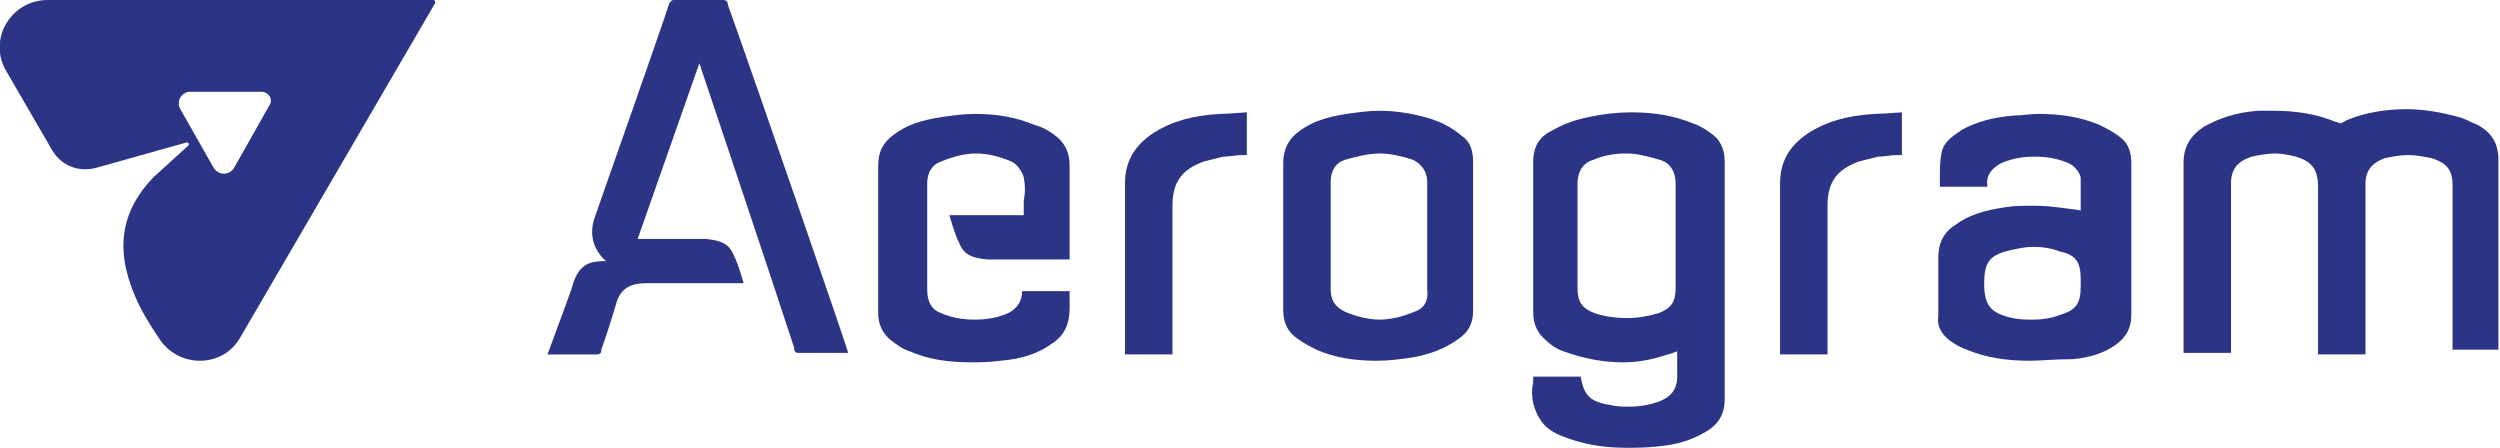
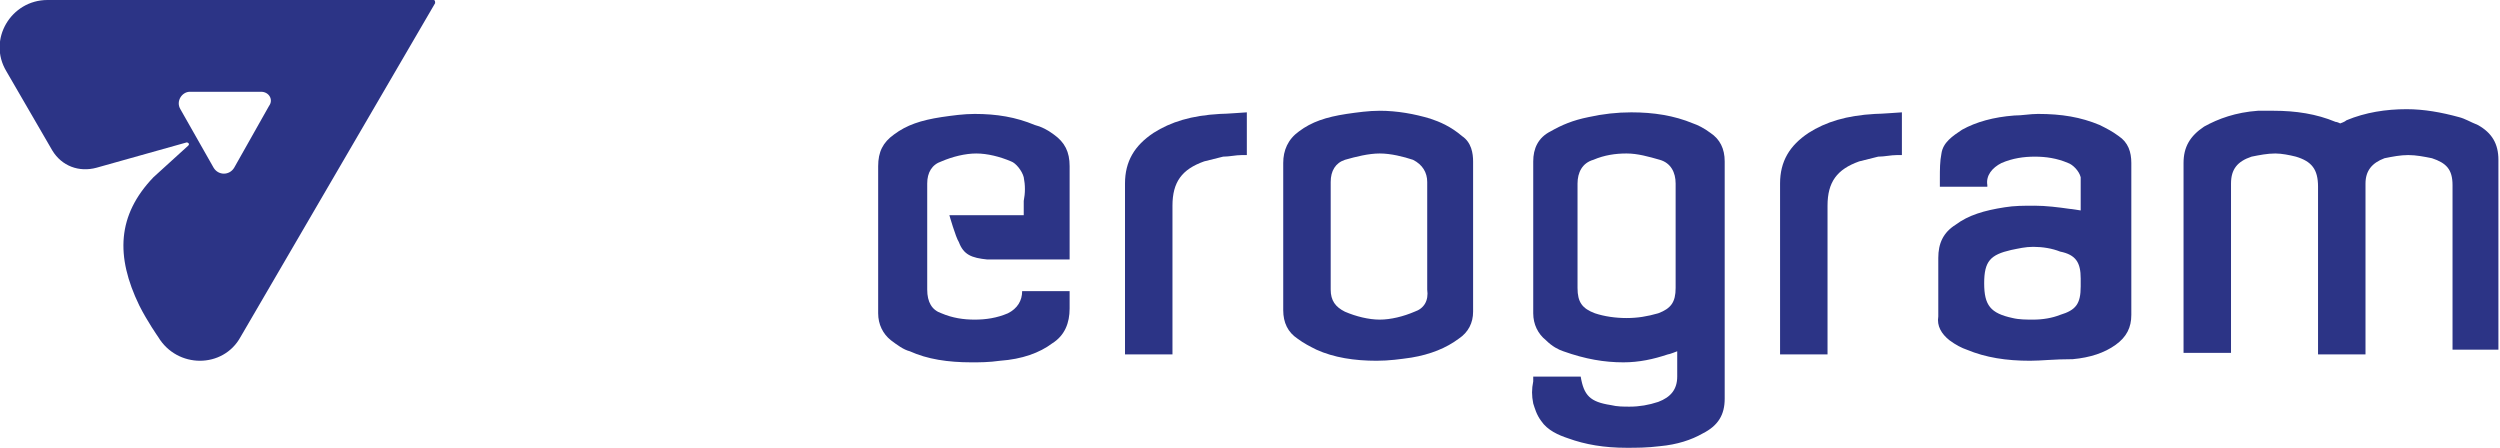
<svg xmlns="http://www.w3.org/2000/svg" version="1.1" id="Layer_1" x="0px" y="0px" viewBox="0 0 158 28.3" style="enable-background:new 0 0 158 28.3;" xml:space="preserve">
  <style type="text/css">
	.st0{fill:#2C3486;}
</style>
  <g>
    <path class="st0" d="M27.4,0L3,0C0.7,0-0.8,2.5,0.4,4.5l2.9,5c0.6,1,1.7,1.4,2.8,1.1L11.8,9c0.1,0,0.2,0.1,0.1,0.2l-2.2,2&#10;&#09;&#09;c-2.3,2.4-2.4,5-0.9,8.1c0.5,1,1.2,2,1.2,2c1.2,2,4.1,2,5.2,0L27.5,0.2C27.5,0.1,27.5,0,27.4,0z M17,6.7l-2.2,3.9&#10;&#09;&#09;c-0.3,0.5-1,0.5-1.3,0l-2.1-3.7c-0.3-0.5,0.1-1.1,0.6-1.1l4.5,0C17,5.8,17.3,6.3,17,6.7z" />
    <g>
      <path class="st0" d="M155,22.4l0-10.7c0-1-0.4-1.4-1.3-1.7c-0.5-0.1-1-0.2-1.5-0.2c-0.5,0-1,0.1-1.5,0.2c-0.8,0.3-1.2,0.8-1.2,1.6&#10;&#09;&#09;&#09;l0,10.8h-3V11.8c0-1.1-0.4-1.6-1.4-1.9c-0.4-0.1-0.9-0.2-1.3-0.2c-0.5,0-1,0.1-1.5,0.2c-0.9,0.3-1.3,0.8-1.3,1.7l0,10.7h-3l0-3.5&#10;&#09;&#09;&#09;c0-2.8,0-5.7,0-8.5c0-1,0.4-1.7,1.3-2.3c0.9-0.5,2-0.9,3.4-1c0.4,0,0.7,0,1,0c1.4,0,2.7,0.2,3.9,0.7c0.1,0,0.3,0.1,0.3,0.1&#10;&#09;&#09;&#09;s0.3-0.1,0.4-0.2c1.2-0.5,2.5-0.7,3.8-0.7c1.1,0,2.2,0.2,3.3,0.5c0.4,0.1,0.7,0.3,1.2,0.5c0.9,0.5,1.3,1.2,1.3,2.2&#10;&#09;&#09;&#09;c0,2.9,0,5.7,0,8.6l0,3.4H155z" />
      <path class="st0" d="M102.8,28.3c-1.4,0-2.6-0.2-3.7-0.6c-0.6-0.2-1.3-0.5-1.7-1.1c-0.3-0.4-0.4-0.8-0.5-1.1&#10;&#09;&#09;&#09;c-0.1-0.5-0.1-0.9,0-1.4l0-0.3c0,0,1.3,0,1.9,0l1.1,0c0.2,1.2,0.6,1.6,1.9,1.8c0.4,0.1,0.8,0.1,1.2,0.1c0.6,0,1.2-0.1,1.8-0.3&#10;&#09;&#09;&#09;c0.8-0.3,1.2-0.8,1.2-1.6c0-0.3,0-1.6,0-1.6s-0.5,0.2-0.6,0.2c-0.9,0.3-1.8,0.5-2.8,0.5c-1.2,0-2.4-0.2-3.8-0.7&#10;&#09;&#09;&#09;c-0.3-0.1-0.7-0.3-1.1-0.7c-0.5-0.4-0.8-1-0.8-1.7l0-0.9c0-2.8,0-5.8,0-8.7c0-0.8,0.3-1.5,1.1-1.9c0.7-0.4,1.4-0.7,2.4-0.9&#10;&#09;&#09;&#09;c0.9-0.2,1.8-0.3,2.7-0.3c1.4,0,2.7,0.2,3.9,0.7c0.3,0.1,0.7,0.3,1.1,0.6c0.6,0.4,0.9,1,0.9,1.8c0,4.1,0,9.6,0,15&#10;&#09;&#09;&#09;c0,1-0.4,1.7-1.4,2.2c-0.7,0.4-1.6,0.7-2.7,0.8C104.1,28.3,103.4,28.3,102.8,28.3z M102.8,9.7c-0.7,0-1.4,0.1-2.1,0.4&#10;&#09;&#09;&#09;c-0.7,0.2-1,0.8-1,1.5c0,0.8,0,1.6,0,2.3l0,1v0.9c0,0.8,0,1.6,0,2.4c0,0.9,0.3,1.3,1.1,1.6c0.6,0.2,1.3,0.3,2,0.3&#10;&#09;&#09;&#09;c0.7,0,1.3-0.1,2-0.3c0.8-0.3,1.1-0.7,1.1-1.6c0-0.8,0-1.5,0-2.3c0-1.4,0-2.9,0-4.3c0-0.7-0.3-1.3-1-1.5&#10;&#09;&#09;&#09;C104.2,9.9,103.5,9.7,102.8,9.7z" />
      <path class="st0" d="M87,22.8c-1.4,0-2.7-0.2-3.8-0.7c-0.4-0.2-0.8-0.4-1.2-0.7c-0.6-0.4-0.9-1-0.9-1.8c0-1.1,0-2.2,0-3.3l0-1.4&#10;&#09;&#09;&#09;c0-0.5,0-0.9,0-1.4c0-1.1,0-2.2,0-3.2c0-0.8,0.3-1.5,1-2c0.8-0.6,1.7-0.9,3-1.1c0.7-0.1,1.4-0.2,2.1-0.2c1.1,0,2.2,0.2,3.2,0.5&#10;&#09;&#09;&#09;c0.6,0.2,1.3,0.5,2,1.1c0.6,0.4,0.7,1.1,0.7,1.6c0,3.2,0,6.3,0,9.5c0,0.7-0.3,1.3-0.9,1.7c-0.8,0.6-1.8,1-3,1.2&#10;&#09;&#09;&#09;C88.5,22.7,87.8,22.8,87,22.8z M87.2,9.7c-0.7,0-1.5,0.2-2.2,0.4c-0.6,0.2-0.9,0.7-0.9,1.4c0,2.3,0,4.5,0,6.8&#10;&#09;&#09;&#09;c0,0.7,0.3,1.1,0.9,1.4c0.7,0.3,1.5,0.5,2.2,0.5h0c0.7,0,1.5-0.2,2.2-0.5c0.6-0.2,0.9-0.7,0.8-1.4c0-0.8,0-1.6,0-2.4l0-1l0-1&#10;&#09;&#09;&#09;c0-0.8,0-1.6,0-2.4c0-0.6-0.3-1.1-0.9-1.4C88.7,9.9,87.9,9.7,87.2,9.7z" />
      <path class="st0" d="M71.1,22.4c0,0,0-2.2,0-3.3c0-2.5,0-5,0-7.5c0-1.4,0.6-2.4,1.8-3.2c1.1-0.7,2.4-1.1,4.2-1.2&#10;&#09;&#09;&#09;c0.4,0,1.6-0.1,1.7-0.1v2.7l-0.3,0c-0.4,0-0.8,0.1-1.2,0.1c-0.4,0.1-0.8,0.2-1.2,0.3c-1.4,0.5-2,1.3-2,2.8c0,2.2,0,4.3,0,6.5v2.9&#10;&#09;&#09;&#09;H71.1z" />
-       <path class="st0" d="M46,0.3C46,0.3,46,0.3,46,0.3C46,0.2,46,0.2,46,0.3C46,0.1,45.9,0,45.7,0c-0.4,0-2.6,0-3.1,0&#10;&#09;&#09;&#09;c-0.2,0-0.2,0.1-0.3,0.2c-0.3,1-4,11.5-4.7,13.5c-0.4,1.1-0.1,2.1,0.7,2.8c-0.9,0-1.7,0.1-2.1,1.5c-0.1,0.4-1.5,4.1-1.6,4.4&#10;&#09;&#09;&#09;c0,0,2.6,0,2.9,0c0.1,0,0.2,0,0.2,0c0.2,0,0.3-0.1,0.3-0.2c0,0,0-0.1,0-0.1c0.2-0.5,0.8-2.4,1-3.1c0.3-0.8,0.9-1.1,1.8-1.1h6.2&#10;&#09;&#09;&#09;c0,0-0.4-1.4-0.6-1.7c-0.3-0.8-0.8-1-1.8-1.1l-4.3,0L44.2,4c0,0,4.4,13.1,6,18c0,0,0,0.1,0,0.1c0,0.1,0.1,0.2,0.2,0.2&#10;&#09;&#09;&#09;c0.1,0,3.2,0,3.2,0C53.7,22.4,47.3,3.9,46,0.3z" />
      <path class="st0" d="M64.6,18.4c0,0.6-0.3,1.1-0.9,1.4c-0.7,0.3-1.4,0.4-2.1,0.4c-0.7,0-1.4-0.1-2.1-0.4c-0.6-0.2-0.9-0.7-0.9-1.5&#10;&#09;&#09;&#09;c0-2.1,0-4.3,0-6.7c0-0.7,0.3-1.2,0.9-1.4c0.7-0.3,1.5-0.5,2.2-0.5c0.7,0,1.5,0.2,2.2,0.5c0.3,0.1,0.7,0.6,0.8,1&#10;&#09;&#09;&#09;c0.1,0.5,0.1,1,0,1.5c0,0.2,0,0.4,0,0.6l0,0.3c0,0-0.2,0-1.1,0v0l-0.2,0v0c-0.7,0-1.4,0-1.9,0H60c0,0,0.4,1.4,0.6,1.7&#10;&#09;&#09;&#09;c0.3,0.8,0.8,1,1.8,1.1l0.9,0v0c0.1,0,0.1,0,0.2,0v0l4.1,0l0-1.9c0-1.3,0-2.7,0-4c0-0.9-0.3-1.5-1-2c-0.4-0.3-0.8-0.5-1.2-0.6&#10;&#09;&#09;&#09;c-1.2-0.5-2.4-0.7-3.8-0.7c-0.7,0-1.4,0.1-2.1,0.2c-1.3,0.2-2.2,0.5-3,1.1c-0.7,0.5-1,1.1-1,2c0,3.4,0,6.7,0,9.3&#10;&#09;&#09;&#09;c0,0.7,0.3,1.3,0.8,1.7c0.4,0.3,0.8,0.6,1.2,0.7c1.1,0.5,2.4,0.7,3.9,0.7c0.5,0,1.1,0,1.8-0.1c1.4-0.1,2.5-0.5,3.3-1.1&#10;&#09;&#09;&#09;c0.8-0.5,1.1-1.3,1.1-2.2c0-0.4,0-1.1,0-1.1S65,18.4,64.6,18.4z" />
      <path class="st0" d="M112.5,22.4c0,0,0-2.2,0-3.3c0-2.5,0-5,0-7.5c0-1.4,0.6-2.4,1.8-3.2c1.1-0.7,2.4-1.1,4.2-1.2&#10;&#09;&#09;&#09;c0.4,0,1.6-0.1,1.7-0.1v2.7l-0.3,0c-0.4,0-0.8,0.1-1.2,0.1c-0.4,0.1-0.8,0.2-1.2,0.3c-1.4,0.5-2,1.3-2,2.8c0,2.2,0,4.3,0,6.5v2.9&#10;&#09;&#09;&#09;H112.5z" />
      <path class="st0" d="M128.3,22.8c-1.5,0-2.8-0.2-4-0.7c-0.3-0.1-0.7-0.3-1.1-0.6c-0.5-0.4-0.8-0.9-0.7-1.5c0-1.2,0-2.5,0-3.7&#10;&#09;&#09;&#09;c0-0.9,0.3-1.6,1.1-2.1c0.8-0.6,1.8-0.9,3.1-1.1c0.6-0.1,1.2-0.1,1.9-0.1c0.7,0,1.5,0.1,2.2,0.2c0.1,0,0.7,0.1,0.7,0.1v-0.4&#10;&#09;&#09;&#09;c0-0.2,0-0.3,0-0.5c0-0.4,0-0.8,0-1.2c-0.1-0.4-0.5-0.8-0.8-0.9c-0.7-0.3-1.4-0.4-2.1-0.4c-0.7,0-1.4,0.1-2.1,0.4&#10;&#09;&#09;&#09;c-0.6,0.3-1,0.8-0.9,1.4c0,0,0,0,0,0.1h-3c0-0.2,0-0.3,0-0.5c0-0.6,0-1.1,0.1-1.6c0.1-0.7,0.7-1.1,1.3-1.5c0.9-0.5,2-0.8,3.3-0.9&#10;&#09;&#09;&#09;c0.5,0,1-0.1,1.5-0.1c1.5,0,2.7,0.2,3.9,0.7c0.4,0.2,0.8,0.4,1.2,0.7c0.6,0.4,0.8,1,0.8,1.7c0,3.1,0,6.3,0,9.6&#10;&#09;&#09;&#09;c0,0.8-0.3,1.4-1,1.9c-0.7,0.5-1.6,0.8-2.7,0.9C129.8,22.7,129,22.8,128.3,22.8z M128.5,15.6c-0.5,0-0.9,0.1-1.4,0.2&#10;&#09;&#09;&#09;c-1.3,0.3-1.7,0.7-1.7,2.1c0,1.4,0.4,1.9,1.8,2.2c0.4,0.1,0.9,0.1,1.3,0.1c0.6,0,1.2-0.1,1.7-0.3c1-0.3,1.3-0.7,1.3-1.8v-0.5&#10;&#09;&#09;&#09;c0-1-0.3-1.5-1.3-1.7C129.7,15.7,129.1,15.6,128.5,15.6z" />
    </g>
  </g>
</svg>